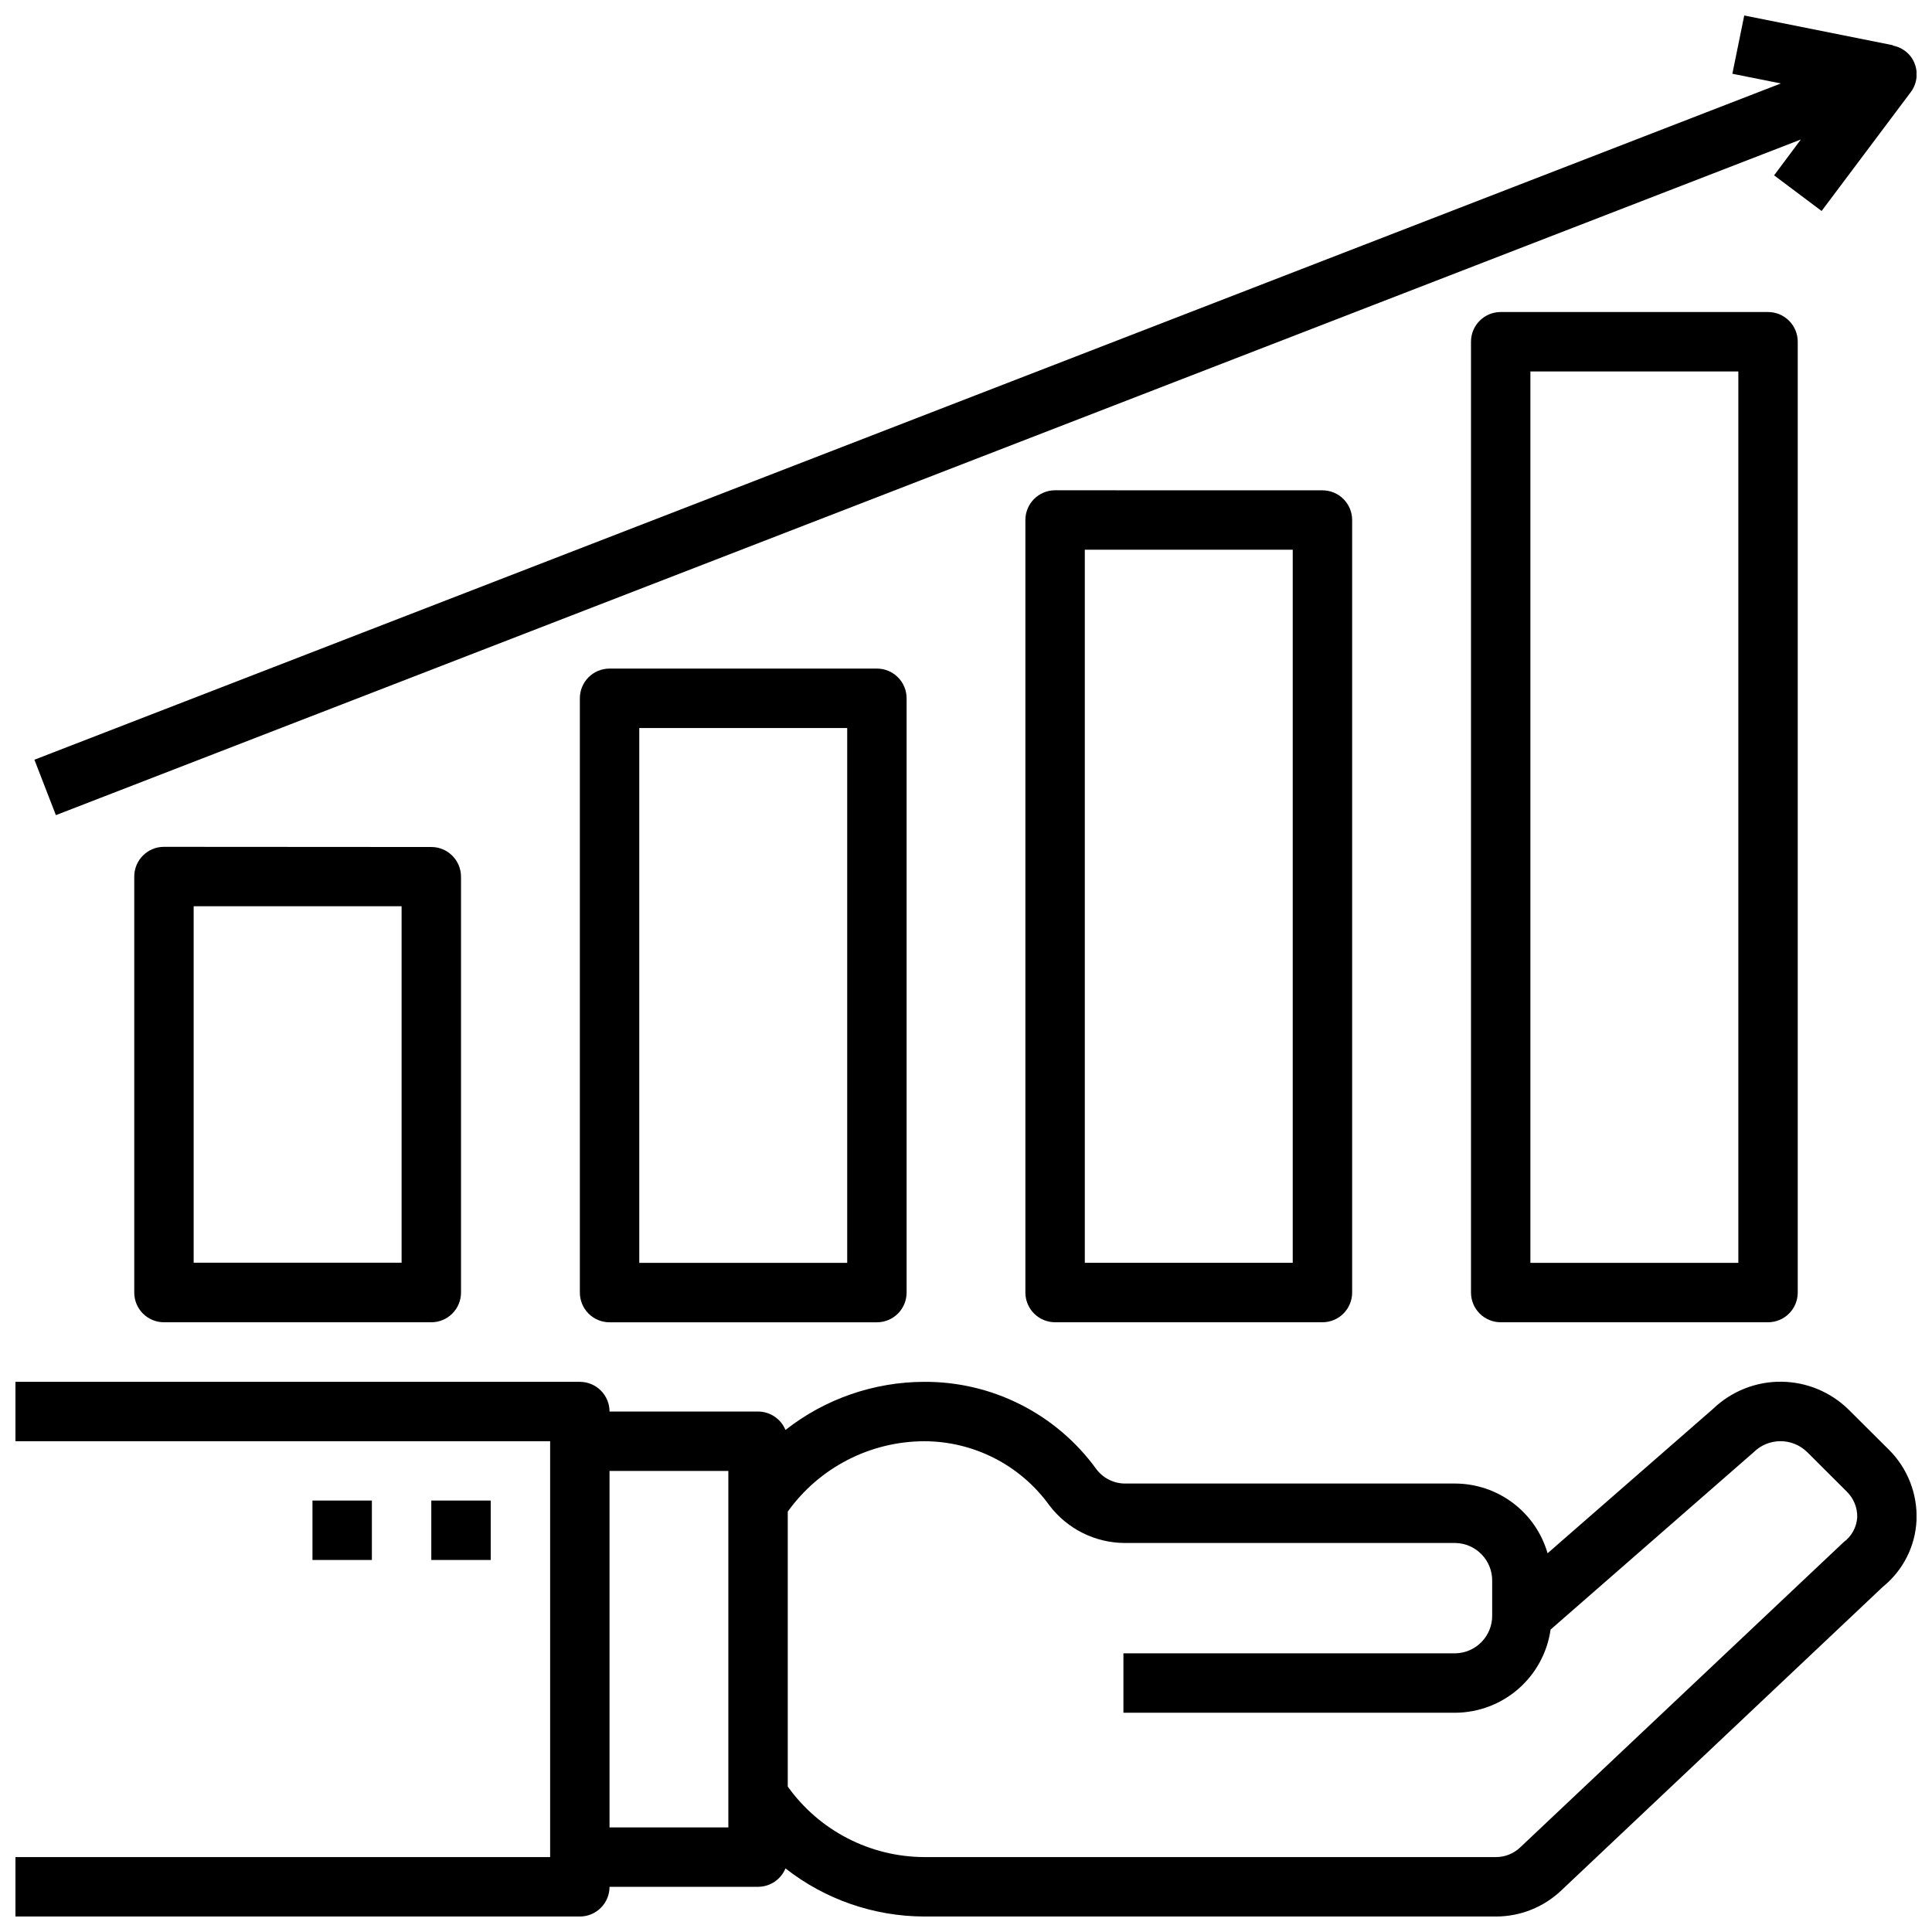
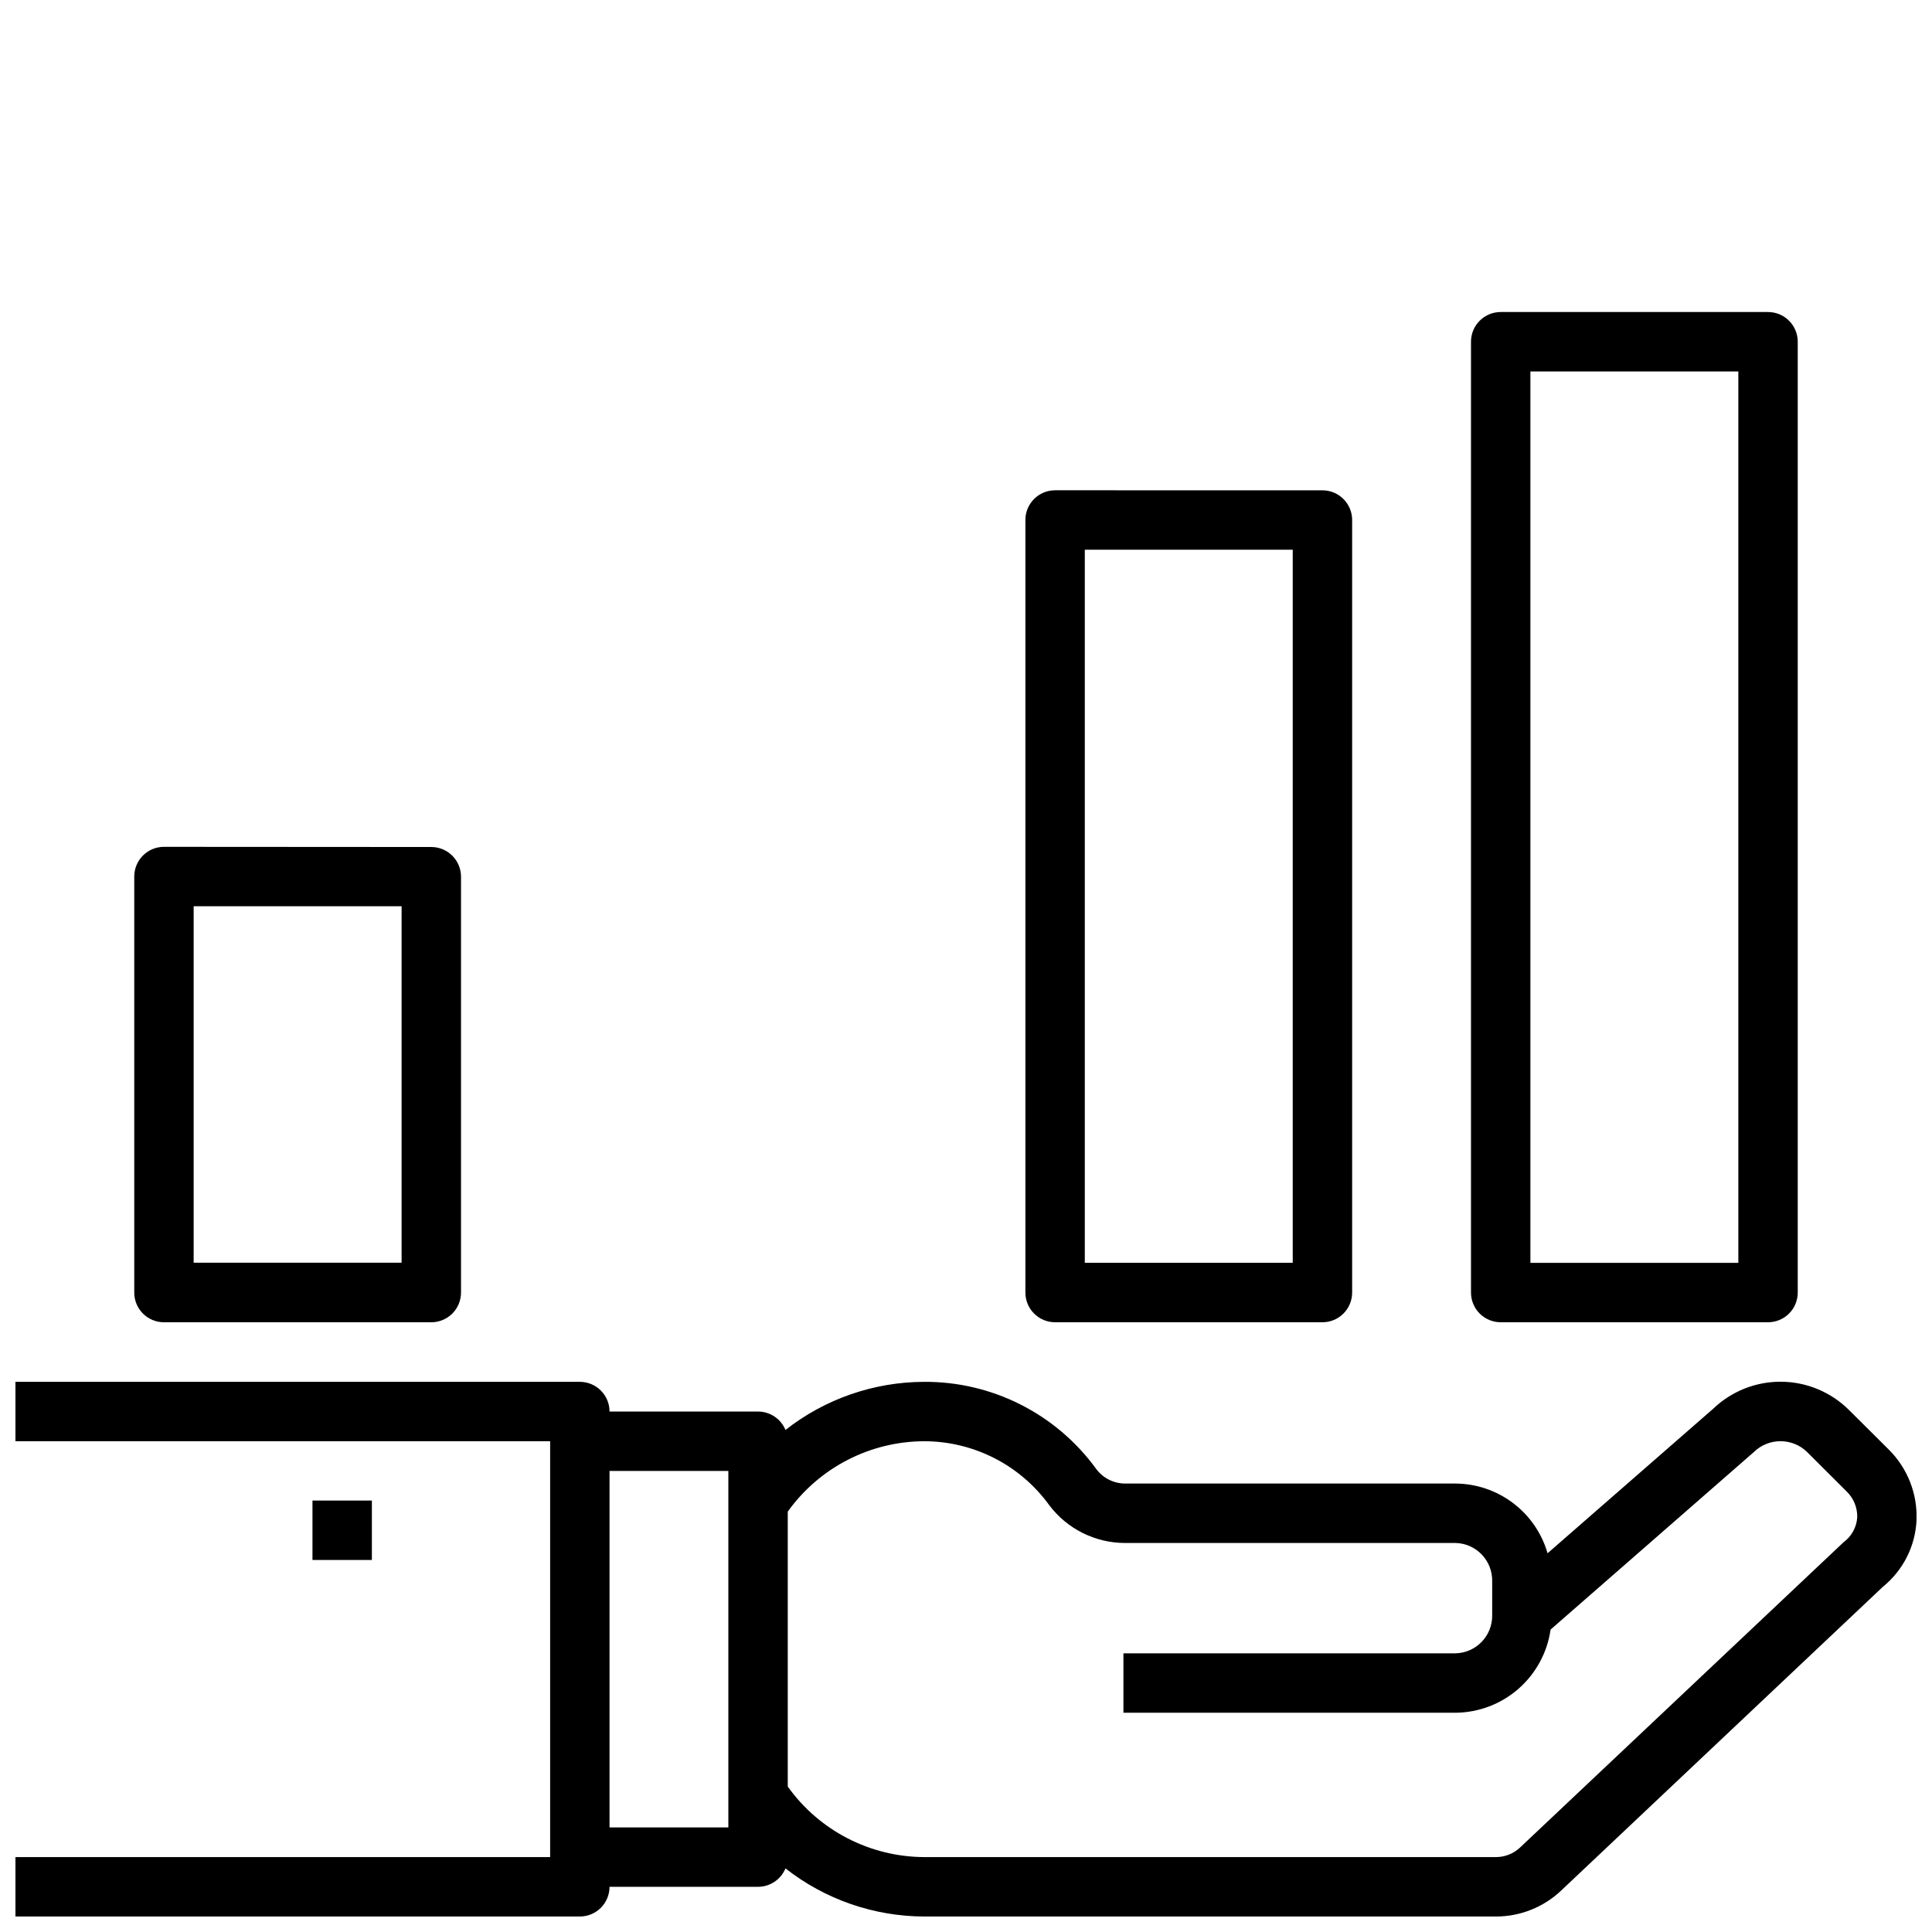
<svg xmlns="http://www.w3.org/2000/svg" width="800px" height="800px" version="1.1" viewBox="144 144 512 512">
  <defs>
    <clipPath id="b">
-       <path d="m153 148.09h498.9v212.91h-498.9z" />
-     </clipPath>
+       </clipPath>
    <clipPath id="a">
-       <path d="m148.09 510h503.81v141.9h-503.81z" />
+       <path d="m148.09 510h503.81v141.9h-503.81" />
    </clipPath>
  </defs>
  <path d="m541.7 226.69c-4.348 0-7.871 3.523-7.871 7.871v251.98c0 2.09 0.828 4.09 2.305 5.566 1.477 1.477 3.477 2.305 5.566 2.305h70.848c2.09 0 4.09-0.828 5.566-2.305s2.305-3.477 2.305-5.566v-251.98c0-2.086-0.828-4.09-2.305-5.566-1.477-1.477-3.477-2.305-5.566-2.305zm62.977 251.98h-55.105v-236.23h55.105z" />
  <path d="m423.61 273.93c-4.348 0-7.871 3.523-7.871 7.871v204.74c0 2.09 0.828 4.09 2.305 5.566s3.481 2.305 5.566 2.305h70.848c2.09 0 4.094-0.828 5.566-2.305 1.477-1.477 2.309-3.477 2.309-5.566v-204.73c0-2.09-0.832-4.09-2.309-5.566-1.473-1.477-3.477-2.305-5.566-2.305zm62.977 204.73h-55.102v-188.98h55.105z" />
-   <path d="m305.54 321.18c-4.348 0-7.871 3.523-7.871 7.871v157.5c0 2.09 0.828 4.09 2.305 5.566s3.477 2.305 5.566 2.305h70.848c2.086 0 4.09-0.828 5.566-2.305 1.477-1.477 2.305-3.477 2.305-5.566v-157.5c0-2.086-0.828-4.09-2.305-5.566-1.477-1.477-3.481-2.305-5.566-2.305zm62.977 157.49h-55.105v-141.73h55.105z" />
  <path d="m187.45 368.42c-4.348 0-7.871 3.527-7.871 7.875v110.25c0 2.09 0.828 4.09 2.305 5.566 1.477 1.477 3.481 2.305 5.566 2.305h70.848c2.09 0 4.09-0.828 5.566-2.305 1.477-1.477 2.309-3.477 2.309-5.566v-110.21c0-2.09-0.832-4.09-2.309-5.566-1.477-1.477-3.477-2.305-5.566-2.305zm62.977 110.21-55.105 0.004v-94.465h55.105z" />
  <g clip-path="url(#b)">
    <path d="m158.81 360.02 462.43-179.05-7.086 9.5 12.594 9.445 23.617-31.488c2.102-2.797 2.102-6.644 0-9.445-1.164-1.512-2.848-2.543-4.723-2.898l-0.039-0.109-39.359-7.871-3.148 15.445 12.855 2.566-462.83 179.22z" />
  </g>
  <g clip-path="url(#a)">
    <path d="m633.98 517.64c-4.769-4.731-11.195-7.41-17.91-7.469-6.719-0.062-13.191 2.504-18.043 7.148l-43.902 38.312c-1.531-5.301-4.734-9.965-9.133-13.293-4.398-3.332-9.754-5.148-15.27-5.184h-87.641c-3-0.035-5.809-1.477-7.59-3.887-10.594-14.586-27.566-23.172-45.594-23.066-13.324 0.035-26.258 4.523-36.738 12.754-1.211-2.949-4.078-4.875-7.266-4.883h-39.359c0-2.086-0.832-4.09-2.305-5.566-1.477-1.477-3.481-2.305-5.566-2.305h-149.57v15.742h141.7v110.21h-141.7v15.742h149.57c2.086 0 4.09-0.828 5.566-2.305 1.473-1.477 2.305-3.481 2.305-5.566h39.359c3.188-0.008 6.055-1.934 7.266-4.879 10.484 8.223 23.414 12.711 36.738 12.75h151.55c6.449 0.004 12.652-2.473 17.32-6.918l85.215-80.461c5.359-4.34 8.605-10.762 8.918-17.648 0.281-7.012-2.398-13.82-7.391-18.75zm-296.96 110.64h-31.488v-94.465h31.488zm295.54-75.57-85.703 80.875c-1.727 1.645-4.023 2.562-6.41 2.559h-151.55c-14.348-0.062-27.793-7.016-36.133-18.688v-72.863c8.352-11.66 21.793-18.602 36.133-18.652 13.121 0.004 25.445 6.293 33.141 16.918 4.75 6.309 12.18 10.027 20.074 10.047h87.602c5.477 0.113 9.828 4.644 9.73 10.121v9c0.098 5.477-4.254 10.004-9.73 10.121h-87.996v15.742h88.008l0.004 0.004c6.141-0.051 12.062-2.305 16.684-6.348 4.621-4.047 7.641-9.613 8.508-15.695l53.844-47.02c3.93-3.867 10.238-3.867 14.168 0l10.469 10.445c1.852 1.801 2.859 4.293 2.781 6.875-0.184 2.609-1.508 5.012-3.621 6.555z" />
  </g>
-   <path d="m258.3 541.66h15.742v15.75h-15.742z" />
  <path d="m226.81 541.66h15.742v15.75h-15.742z" />
</svg>